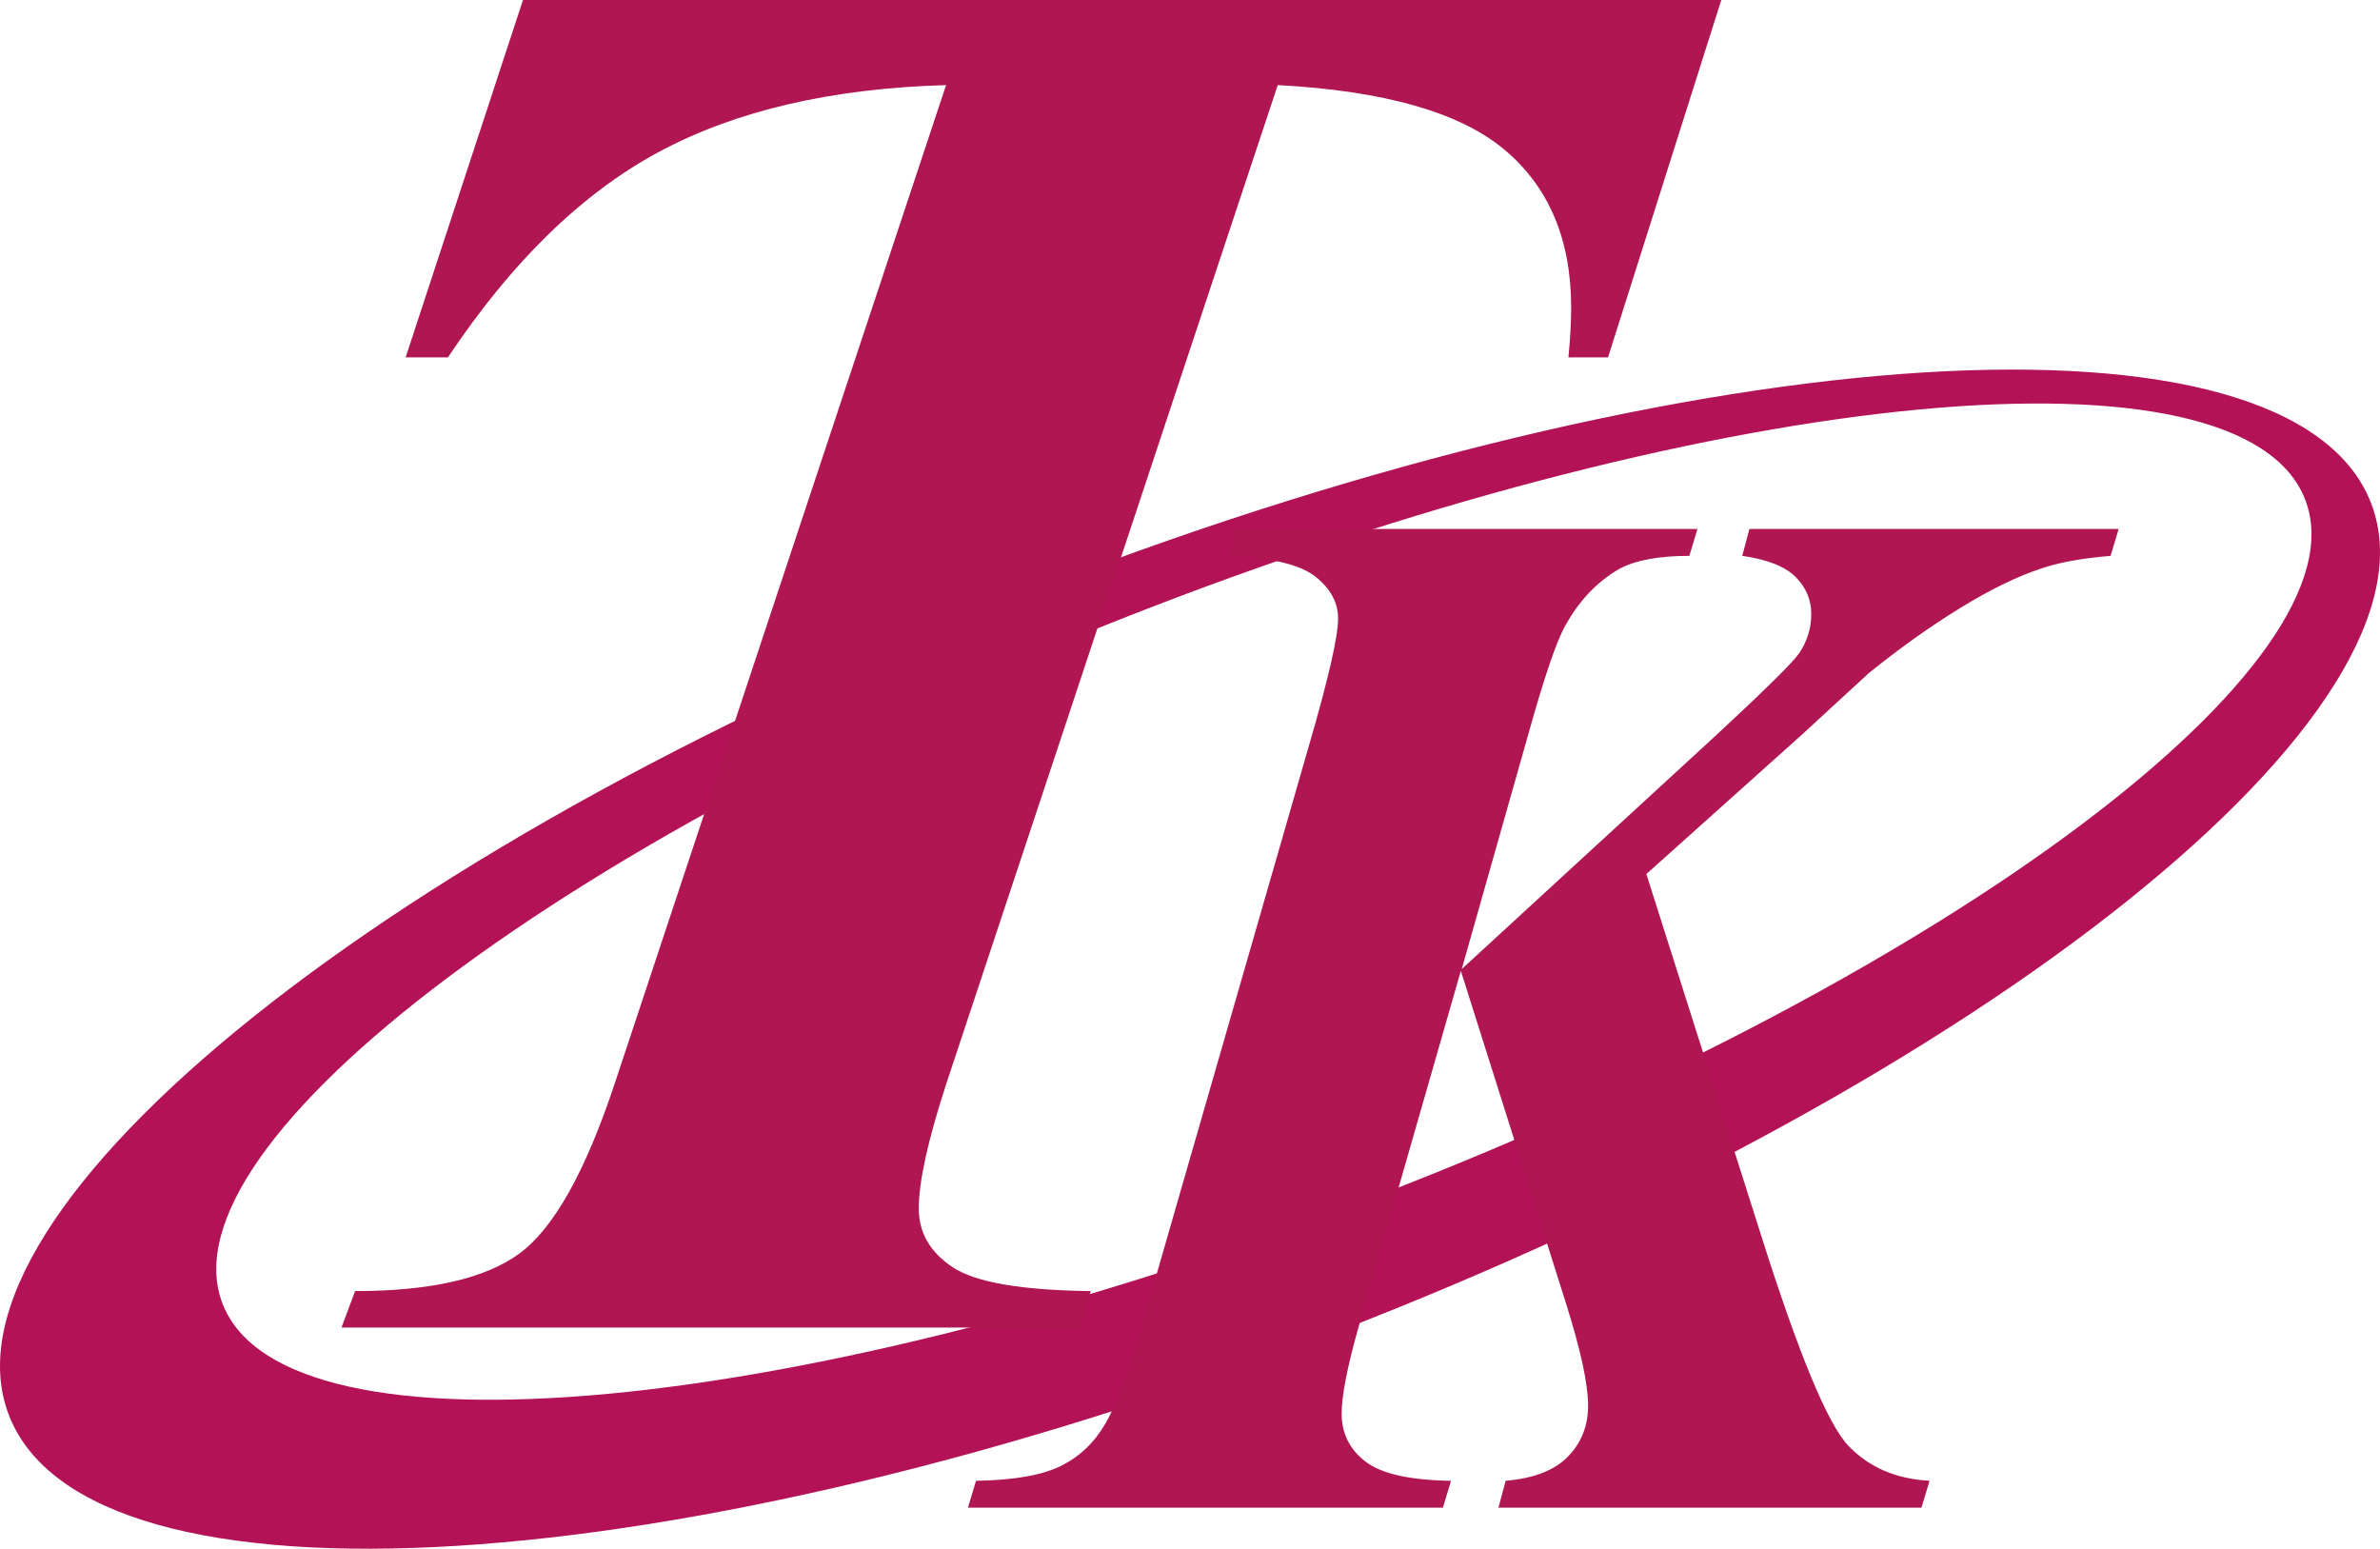
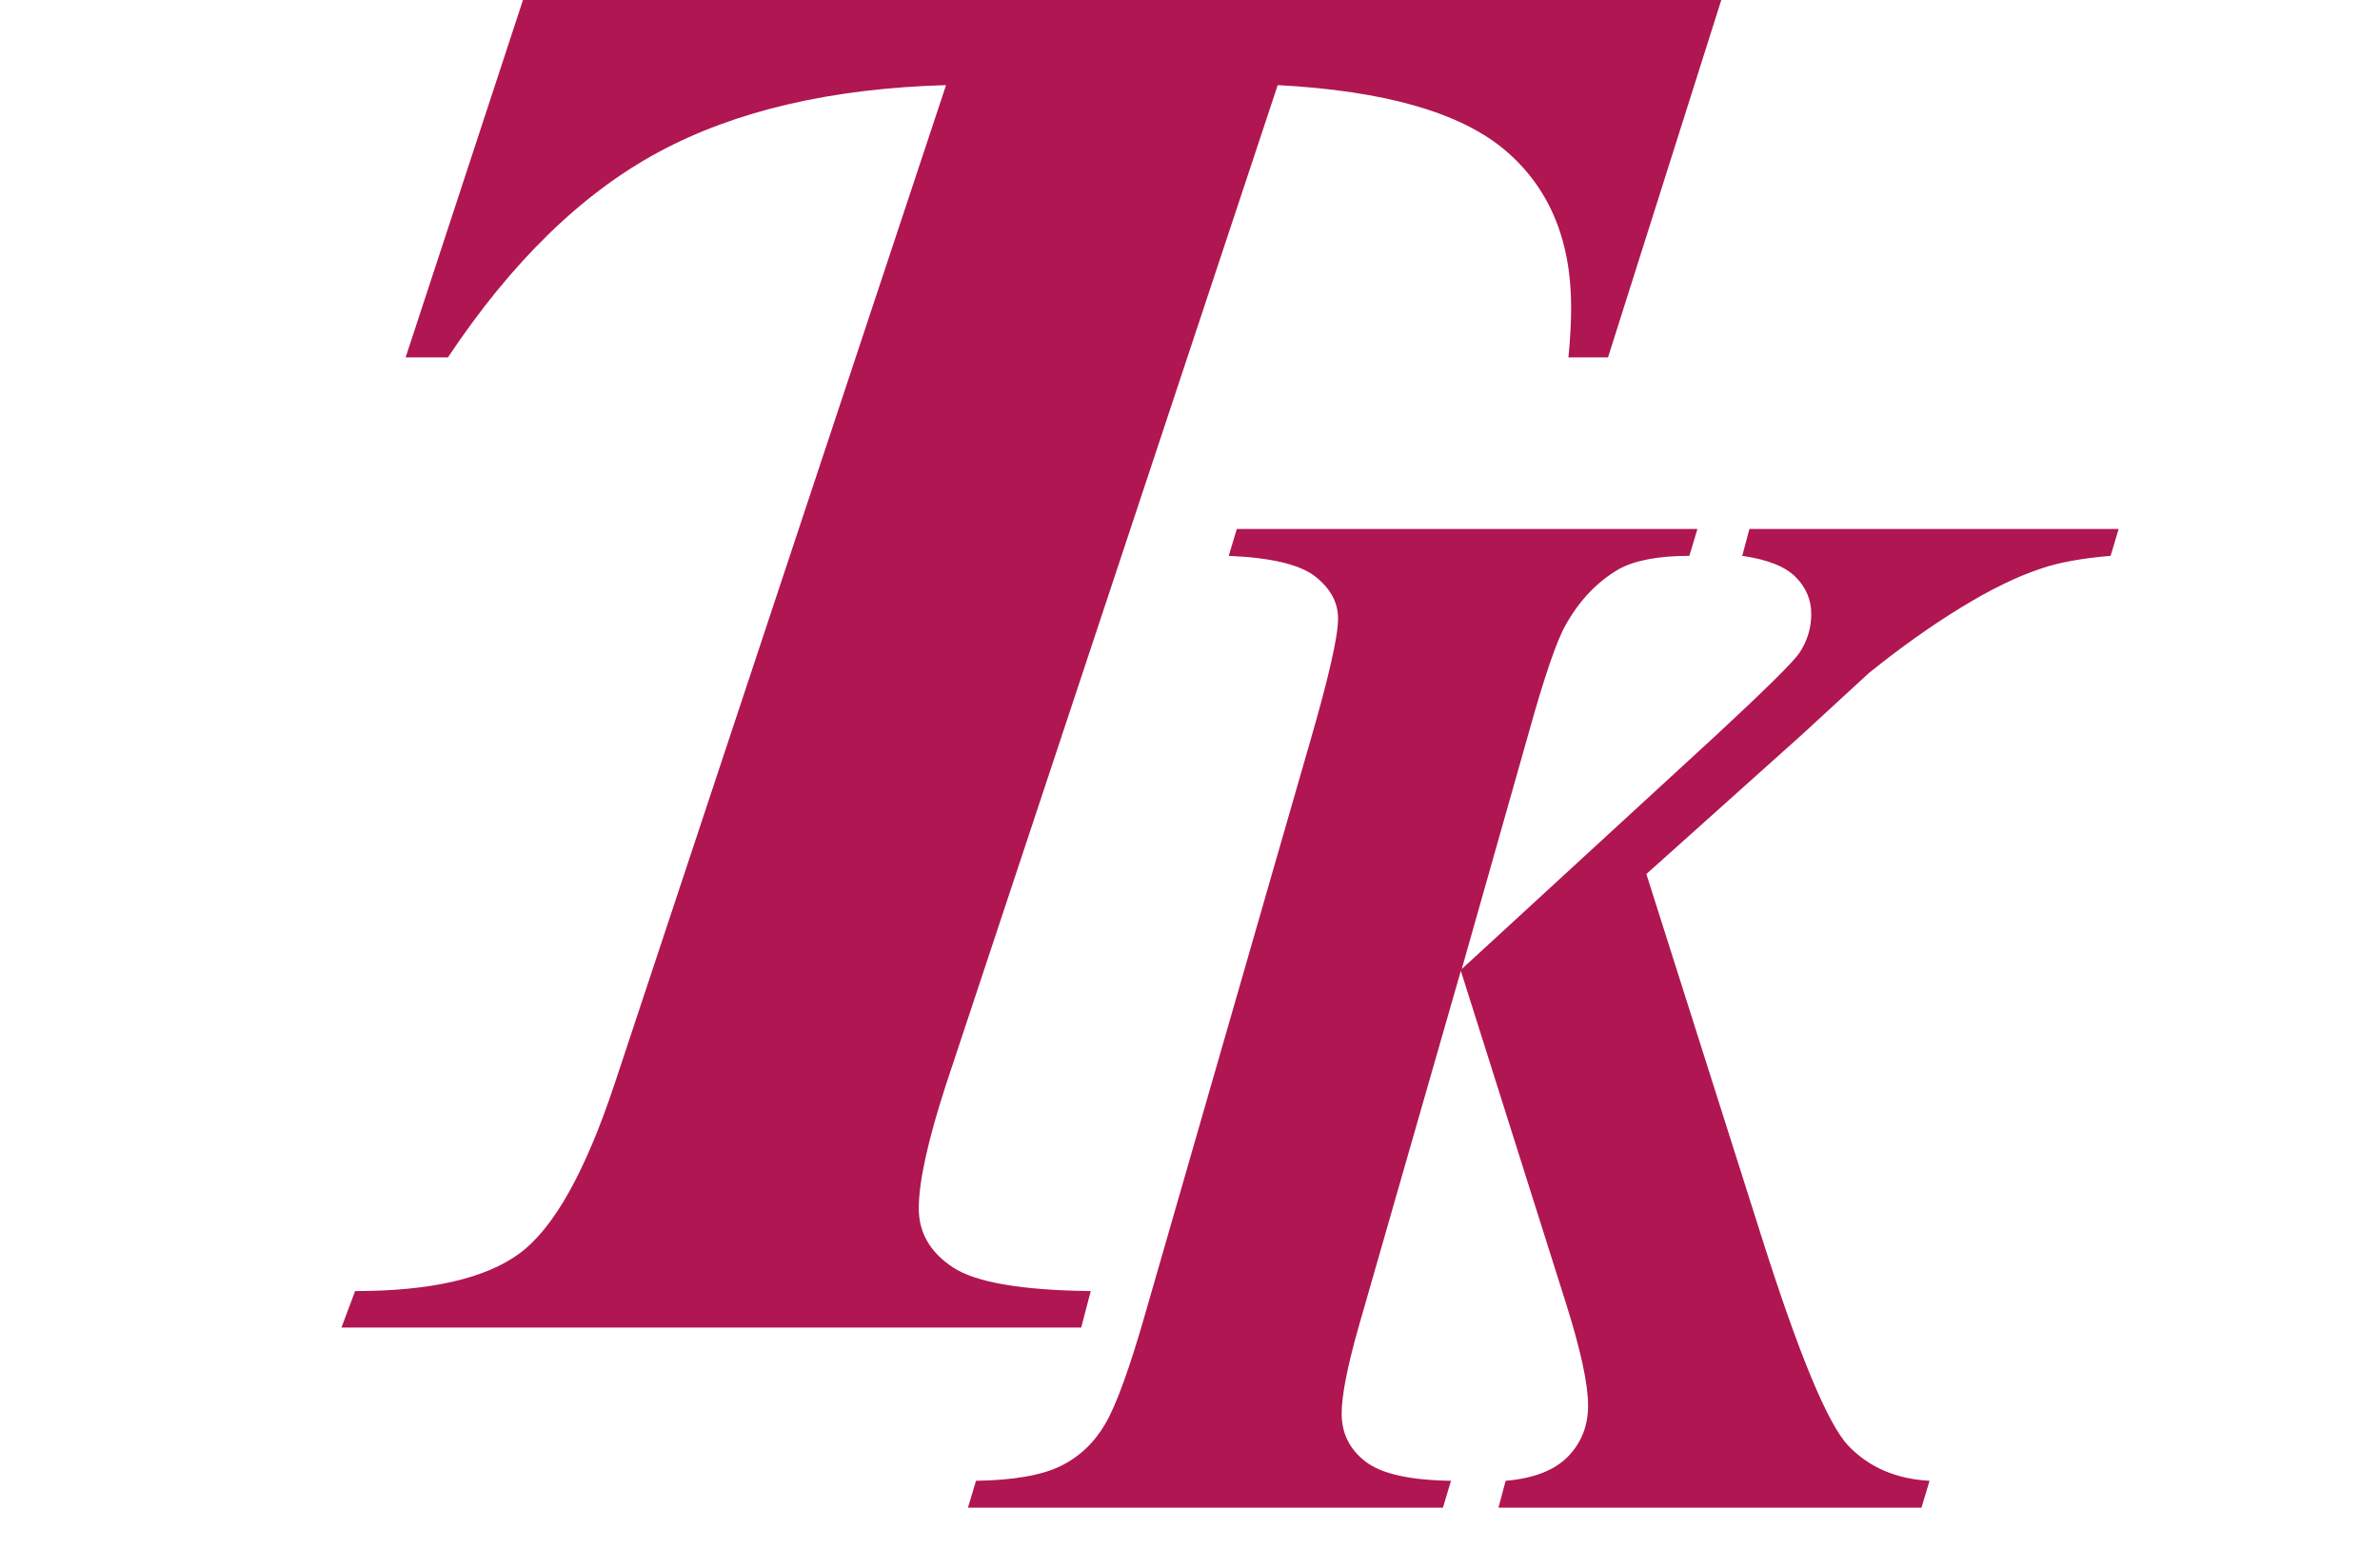
<svg xmlns="http://www.w3.org/2000/svg" version="1.1" width="290.142" height="188.792" viewBox="0 0 290.142 188.792" overflow="visible" enable-background="new 0 0 290.142 188.792" xml:space="preserve">
  <g id="レイヤー_1">
</g>
  <g id="レイヤー_2">
-     <path fill="#B41257" d="M289.057,61.34c9.714,25.162-46.878,70.444-126.399,101.141C83.137,193.178,10.797,197.666,1.085,172.504   c-9.712-25.159,46.878-70.444,126.399-101.14C207.006,40.667,279.346,36.179,289.057,61.34z M140.238,74.061   c-70.111,27.065-120.752,65.056-113.11,84.854c7.643,19.801,70.675,13.908,140.787-13.154   c70.114-27.064,120.753-65.056,113.108-84.855C273.381,41.106,210.351,46.997,140.238,74.061z" />
    <g>
      <path fill="#B01651" d="M63.757,0h146.083L196.03,43.57h-4.824c0.219-2.273,0.332-4.297,0.332-6.078    c0-8.297-2.719-14.715-8.152-19.262c-5.438-4.547-14.645-7.164-27.621-7.855l-40.43,121.813    c-2.219,6.82-3.328,11.859-3.328,15.117c0,2.965,1.387,5.359,4.16,7.188s8.375,2.793,16.805,2.891l-1.164,4.445h-90.18    l1.664-4.445c9.203,0,15.887-1.531,20.047-4.594s8.016-9.93,11.566-20.602l40.43-121.813c-13.977,0.398-25.652,3.113-35.023,8.152    C70.937,23.566,62.37,31.914,54.604,43.57h-5.156L63.757,0z" />
    </g>
    <g>
      <path fill="#B01651" d="M234.244,183.786h-51.568l0.875-3.277c3.422-0.291,5.953-1.273,7.592-2.949s2.459-3.752,2.459-6.229    c0-2.621-0.91-6.811-2.73-12.564l-12.783-40.424l-12.455,43.375c-1.385,4.879-2.076,8.412-2.076,10.598    c0,2.402,0.965,4.352,2.895,5.844c1.93,1.494,5.408,2.277,10.436,2.35l-0.984,3.277h-57.904l0.984-3.277    c4.59-0.072,8.029-0.674,10.324-1.803c2.293-1.129,4.115-2.857,5.463-5.189c1.348-2.33,2.967-6.809,4.861-13.438l19.994-69.377    c2.33-8.012,3.496-13.109,3.496-15.295c0-1.965-0.93-3.678-2.787-5.135s-5.371-2.295-10.543-2.514l0.984-3.277h56.154    l-0.982,3.277c-3.789,0-6.666,0.547-8.631,1.639c-2.623,1.531-4.771,3.789-6.445,6.775c-1.094,1.895-2.623,6.373-4.59,13.438    l-8.084,28.516l31.027-28.516c6.045-5.607,9.432-8.957,10.16-10.051c0.947-1.457,1.422-3.023,1.422-4.699    c0-1.746-0.639-3.258-1.912-4.533c-1.275-1.273-3.443-2.131-6.502-2.568l0.875-3.277h45.012l-0.982,3.277    c-3.496,0.293-6.301,0.803-8.414,1.529c-2.914,0.949-6.209,2.551-9.887,4.809c-3.68,2.258-7.412,4.916-11.197,7.975l-8.195,7.539    l-18.9,16.934l13.984,44.029c4.588,14.496,8.139,23.055,10.652,25.676c2.512,2.621,5.809,4.041,9.887,4.26L234.244,183.786z" />
    </g>
  </g>
</svg>